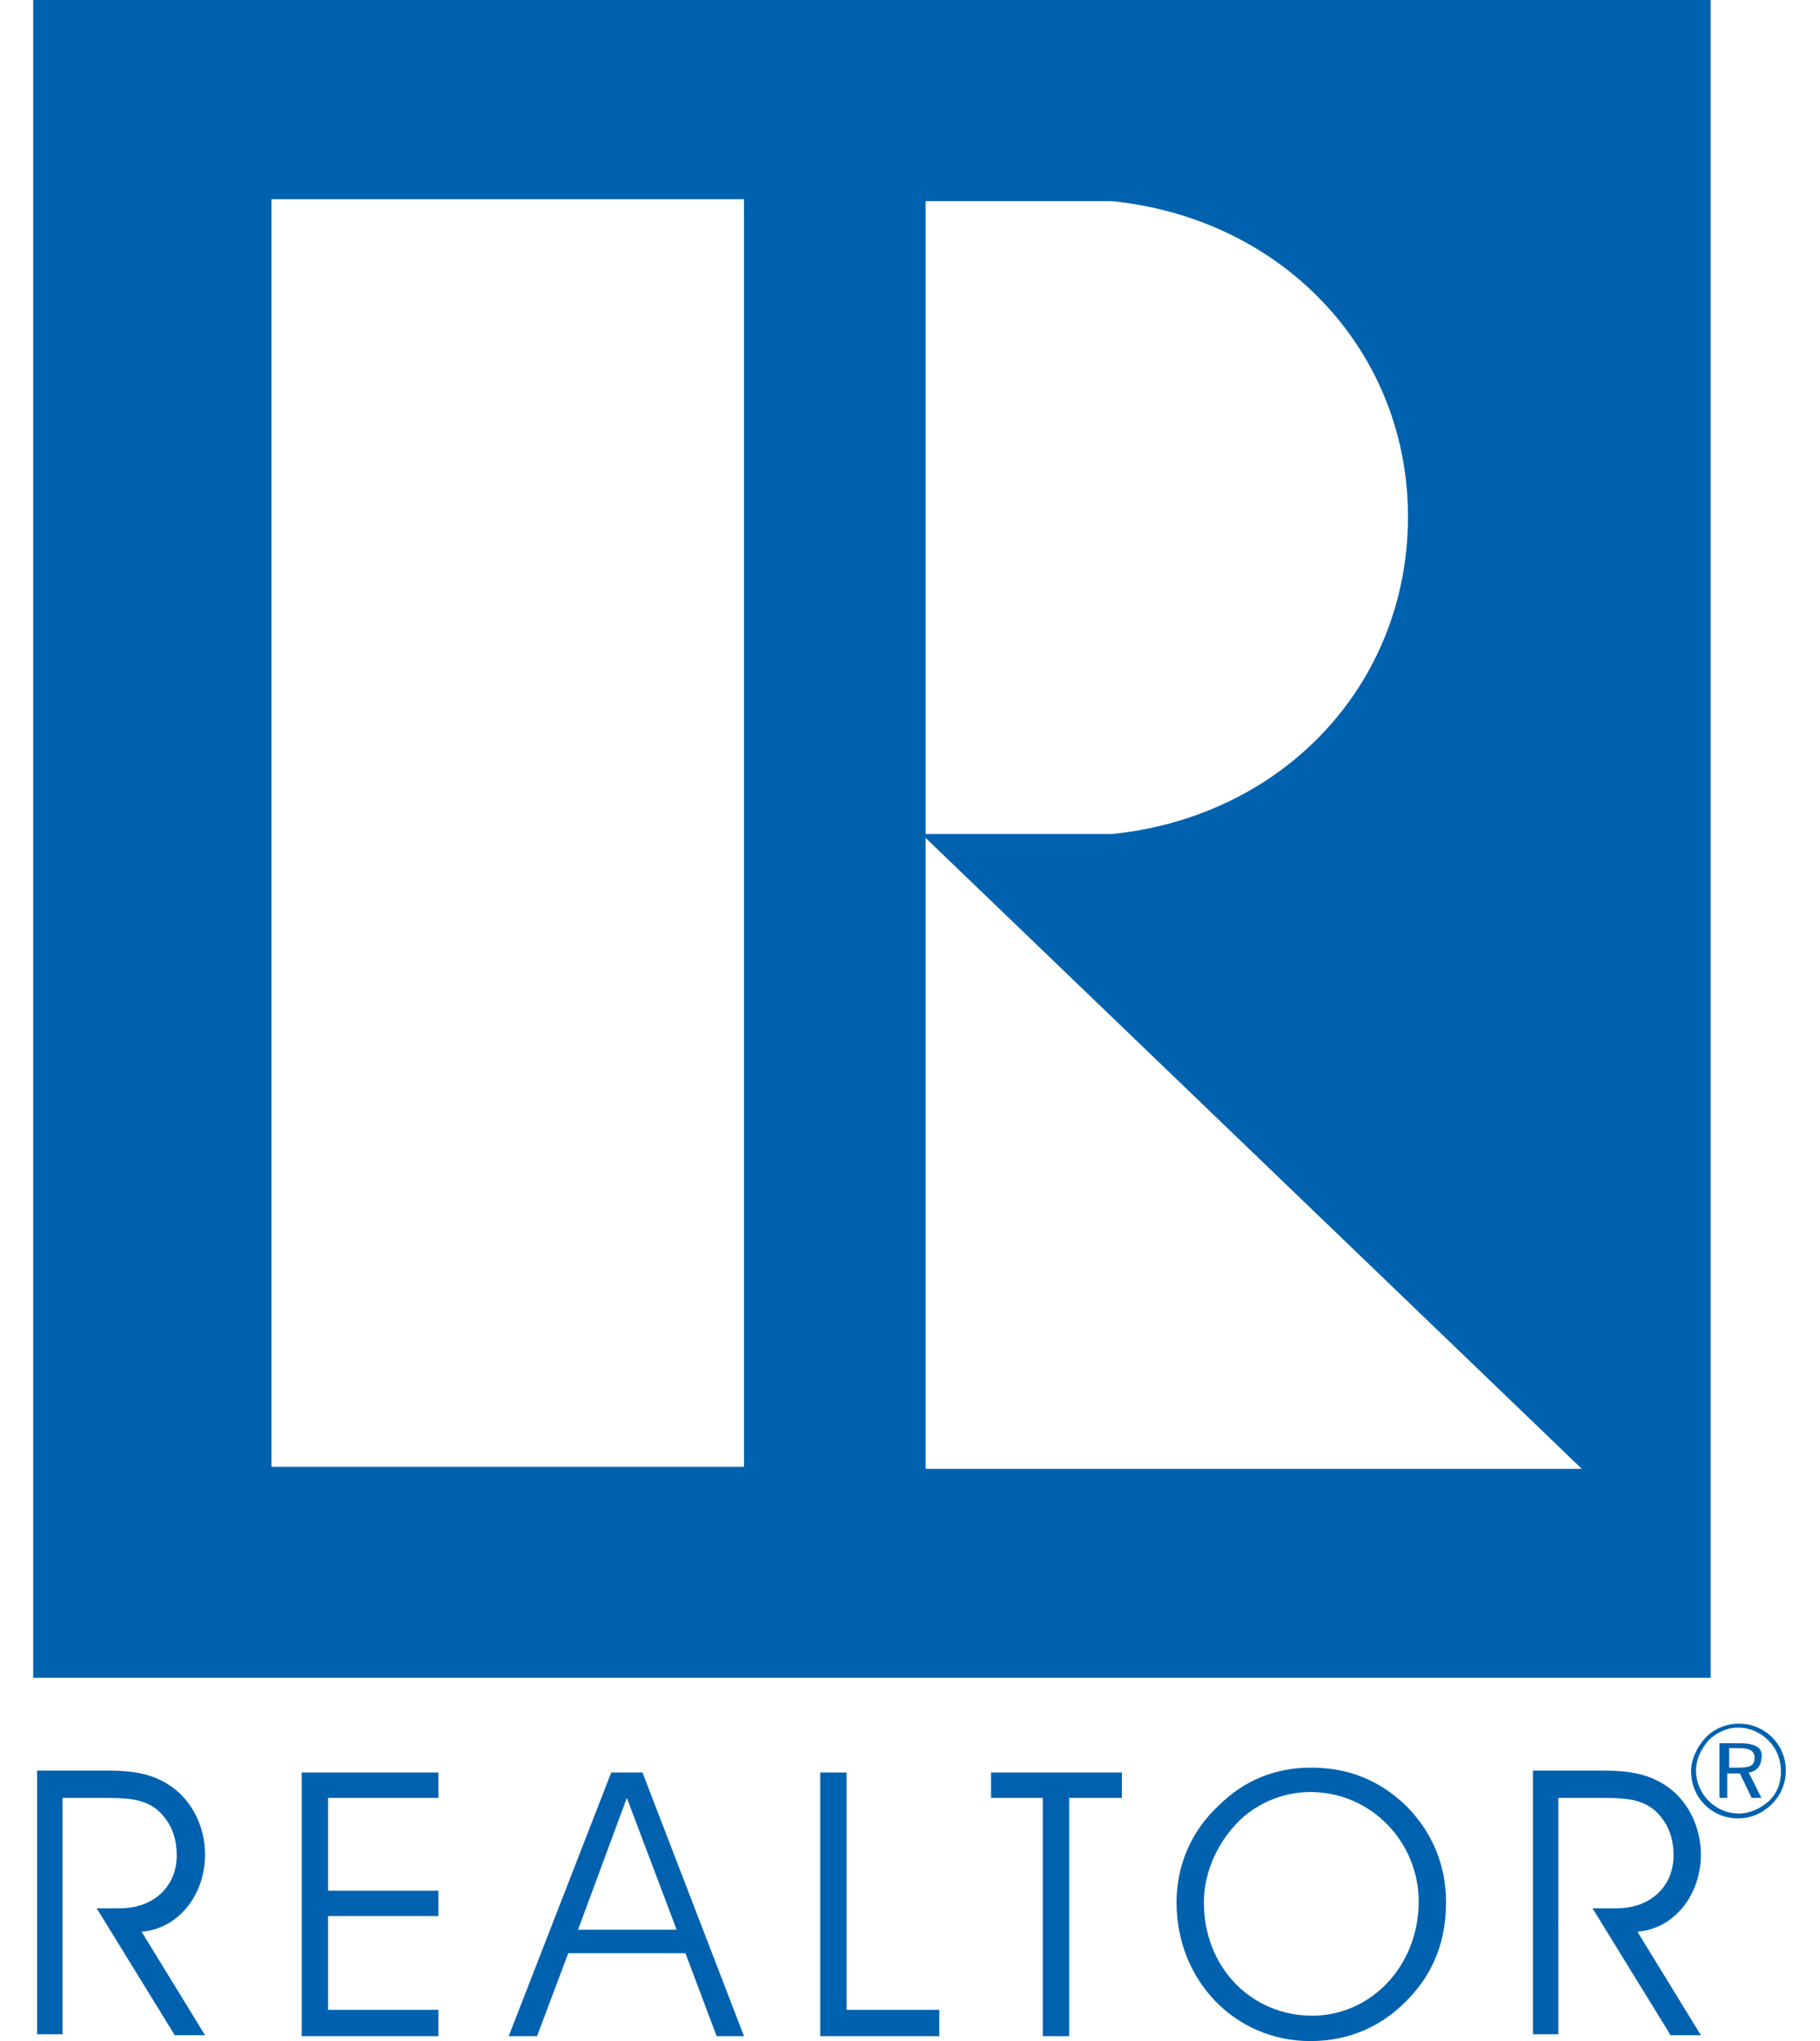
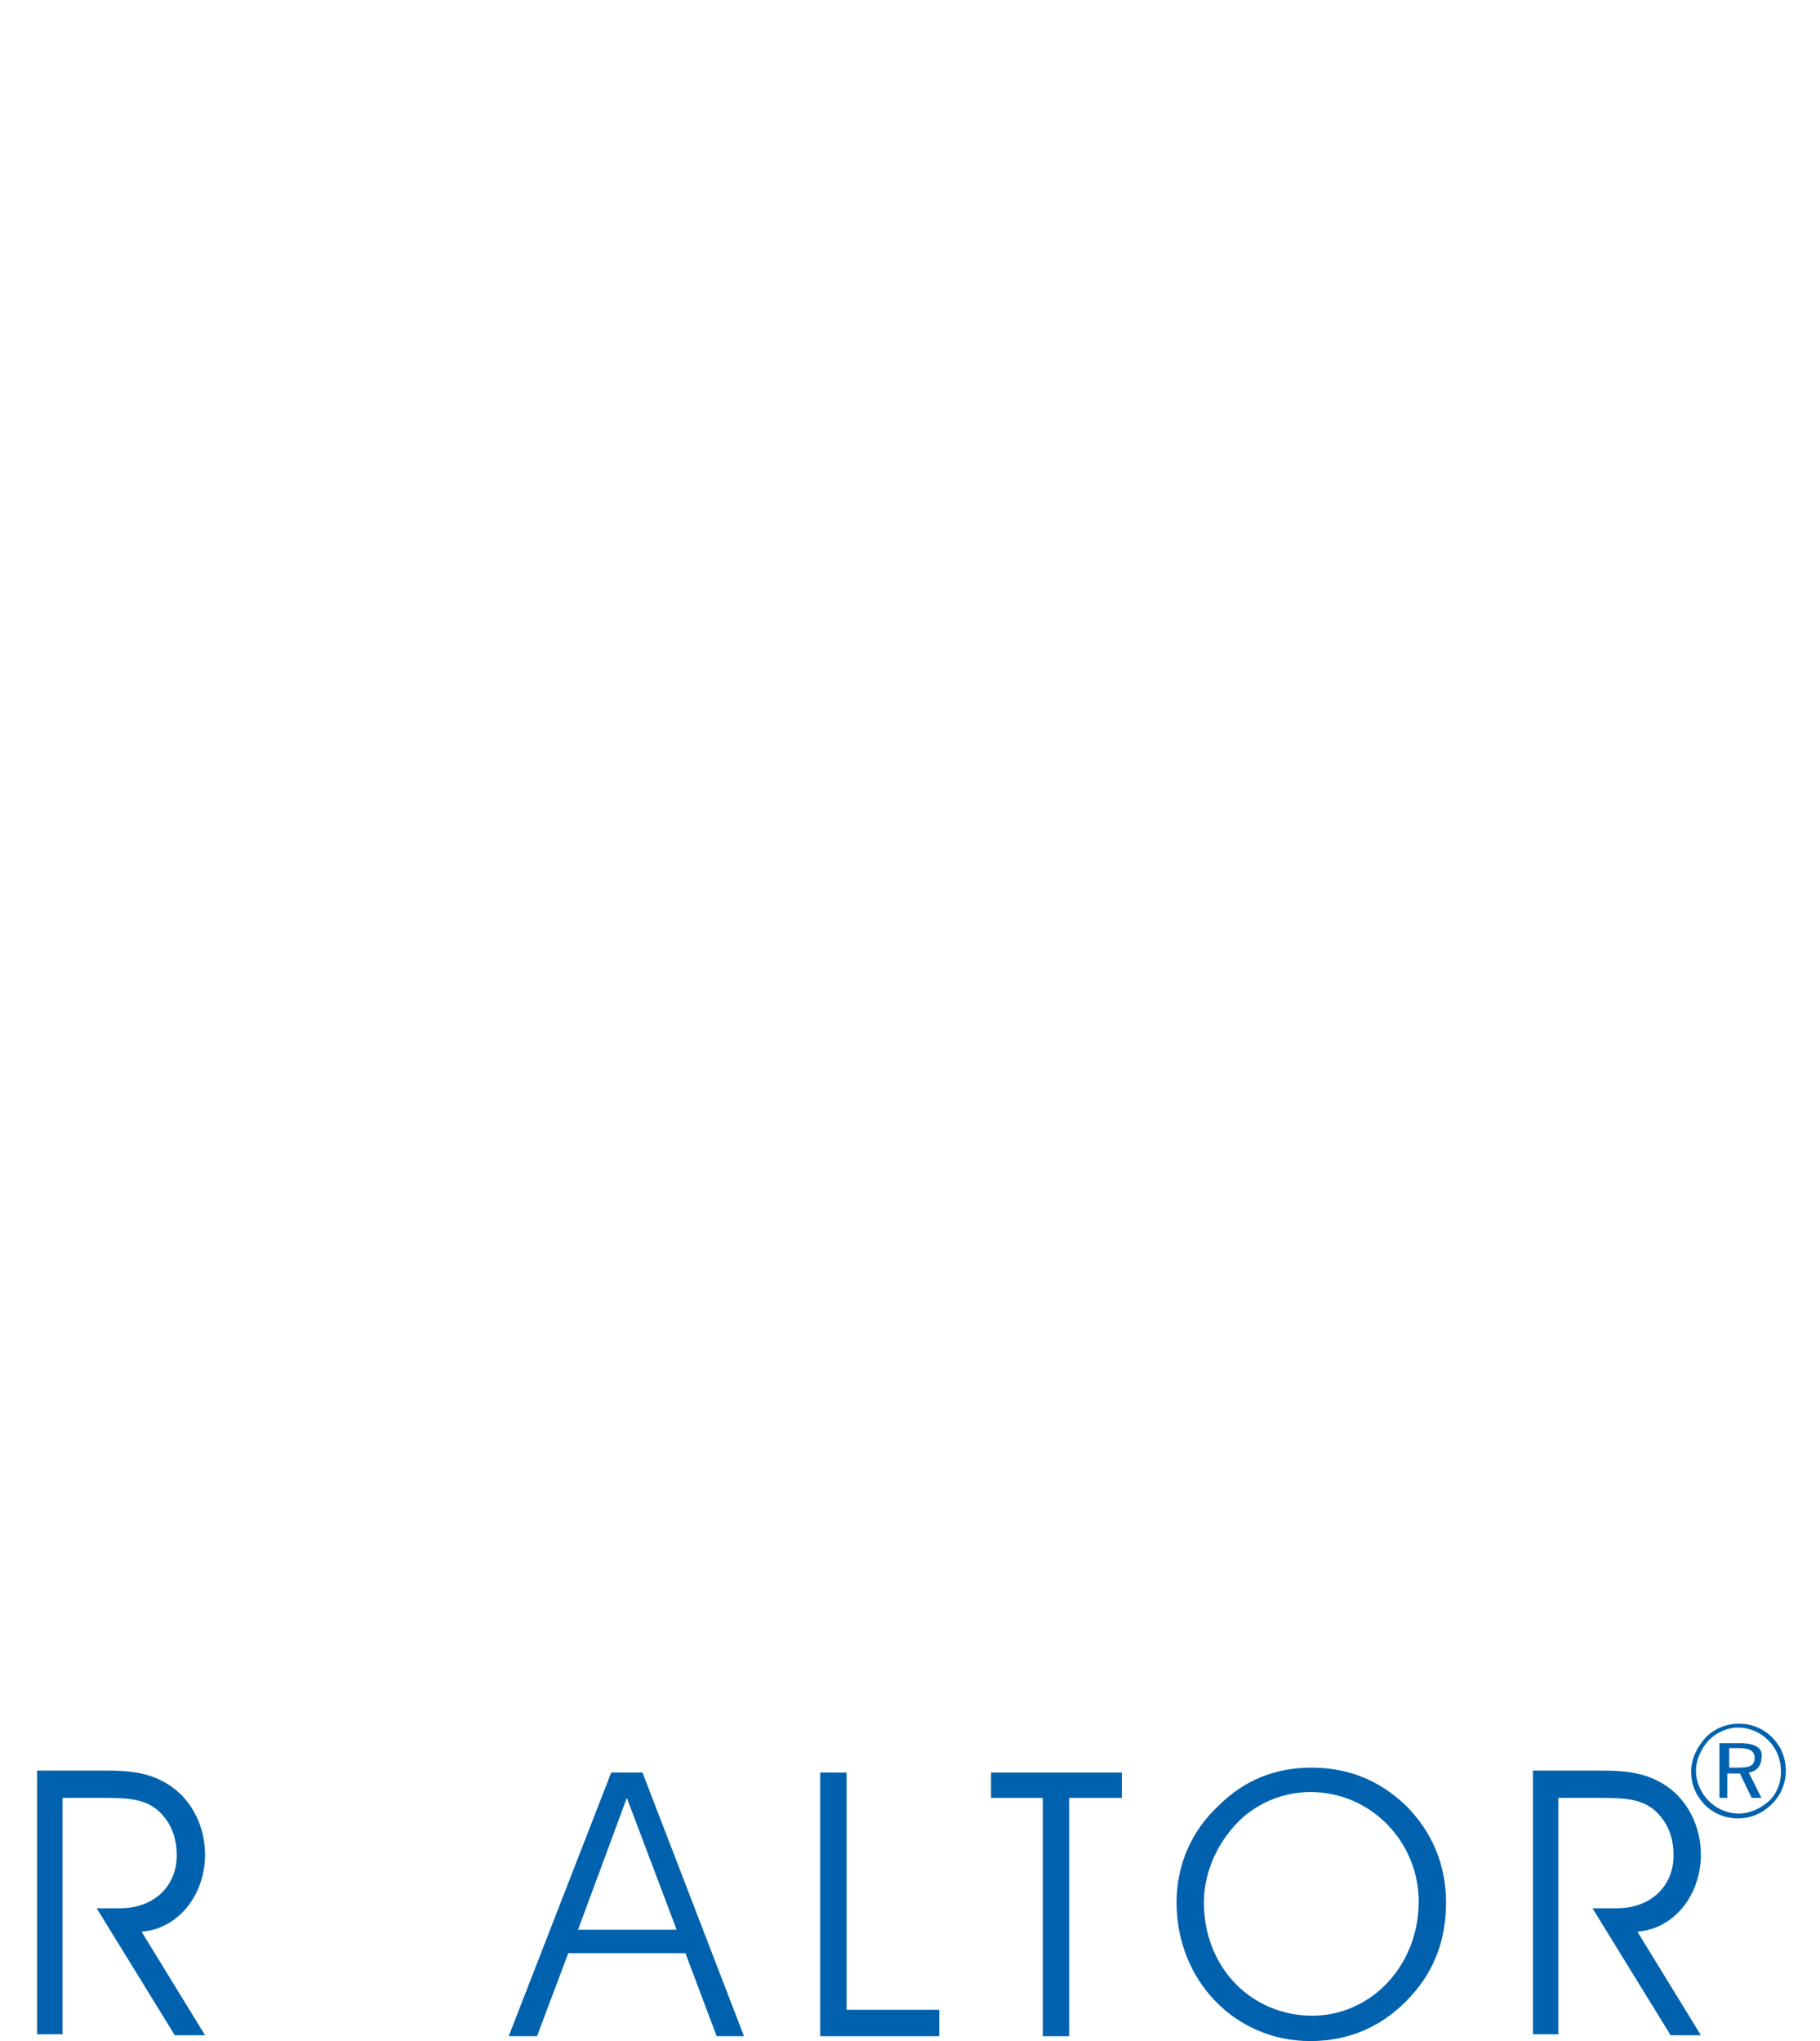
<svg xmlns="http://www.w3.org/2000/svg" version="1.1" id="Livello_1" x="0px" y="0px" viewBox="0 0 186.4 209" style="enable-background:new 0 0 186.4 209;" xml:space="preserve">
  <style type="text/css">
	.st0{fill:#0062AE;}
</style>
  <g>
    <g>
      <path class="st0" d="M6.4,184.1h3.9c2.5,0,4.4,0,5.9,1.3c1.3,1.2,1.9,2.7,1.9,4.6c0,3.1-2.3,5.4-5.8,5.4H9.9l8,13H21l-6.5-10.6    c3.8-0.3,6.5-3.8,6.5-7.9c0-2.8-1.3-5.5-3.5-7c-1.9-1.3-3.9-1.6-6.5-1.6H3.8v27h2.6V184.1L6.4,184.1z" />
-       <polygon class="st0" points="33.6,193.6 33.6,184.1 44.9,184.1 44.9,181.5 30.9,181.5 30.9,208.5 44.9,208.5 44.9,205.8     33.6,205.8 33.6,196.2 44.9,196.2 44.9,193.6 33.6,193.6   " />
      <path class="st0" d="M69.3,197.6H59.2l5-13.5L69.3,197.6L69.3,197.6z M55,208.5l3.2-8.5h12l3.2,8.5h2.8l-10.4-27h-3.2l-10.5,27H55    L55,208.5z" />
      <polygon class="st0" points="96.2,208.5 96.2,205.8 86.7,205.8 86.7,181.5 84,181.5 84,208.5 96.2,208.5   " />
      <polygon class="st0" points="109.5,208.5 109.5,184.1 114.9,184.1 114.9,181.5 101.5,181.5 101.5,184.1 106.8,184.1 106.8,208.5     109.5,208.5   " />
      <path class="st0" d="M120.5,194.8c0,8,6,14.2,13.7,14.2c4.1,0,7.6-1.6,10.3-4.6c2.4-2.6,3.6-5.8,3.6-9.6c0-3.8-1.4-7.2-4.1-9.9    c-2.7-2.6-5.9-3.9-9.7-3.9c-3.7,0-6.9,1.3-9.5,3.9C122,187.5,120.5,191,120.5,194.8L120.5,194.8z M123.3,194.8    c0-3.3,1.6-6.6,4.1-8.8c1.9-1.6,4.3-2.5,6.8-2.5c6.3,0,11.1,5.2,11.1,11.2c0,6.6-4.9,11.7-10.9,11.7    C128.2,206.4,123.3,201.5,123.3,194.8L123.3,194.8z" />
      <path class="st0" d="M159.7,184.1h3.9c2.5,0,4.4,0,5.9,1.3c1.3,1.2,1.9,2.7,1.9,4.6c0,3.1-2.3,5.4-5.8,5.4h-2.5l8,13h3.1    l-6.5-10.6c3.8-0.3,6.5-3.8,6.5-7.9c0-2.8-1.3-5.5-3.5-7c-1.9-1.3-4-1.6-6.5-1.6h-7.2v27h2.6V184.1L159.7,184.1z" />
-       <path class="st0" d="M3.4,0v171.8h171.8V0H3.4z M94.8,20.6h19.1c17.7,1.8,30.5,15.6,30.3,32.7c-0.2,16.9-12.8,30.3-30.3,32.1    l-19.1,0V20.6z M76.2,150.2H27.8V20.4h48.4V150.2z M94.8,150.4V85.8l67.2,64.6H94.8z" />
      <path class="st0" d="M178.1,176.5c-1.3,0-2.5,0.5-3.4,1.4c-0.9,1-1.5,2.2-1.5,3.5c0,1.3,0.5,2.5,1.4,3.4c0.9,0.9,2.1,1.4,3.4,1.4    c1.3,0,2.5-0.5,3.5-1.5c0.9-0.9,1.4-2.1,1.4-3.4c0-1.3-0.5-2.5-1.4-3.4C180.6,177,179.4,176.5,178.1,176.5L178.1,176.5z     M182.4,181.4c0,1.2-0.4,2.2-1.2,3c-0.9,0.8-2,1.3-3.1,1.3c-1.1,0-2.2-0.4-3.1-1.3c-0.8-0.8-1.3-1.9-1.3-3.1    c0-1.1,0.5-2.2,1.3-3.1c0.8-0.8,1.9-1.3,3-1.3c1.2,0,2.3,0.5,3.1,1.3C182,179.1,182.4,180.2,182.4,181.4L182.4,181.4z     M178.2,178.5h-2.1v5.6h0.8v-2.5h1.3l1.2,2.5h1l-1.3-2.6c0.8-0.1,1.3-0.7,1.3-1.5C180.6,179,179.8,178.5,178.2,178.5L178.2,178.5z     M178.1,179c1.1,0,1.6,0.3,1.6,1c0,0.8-0.5,1-1.6,1h-1v-2H178.1L178.1,179z" />
    </g>
  </g>
</svg>